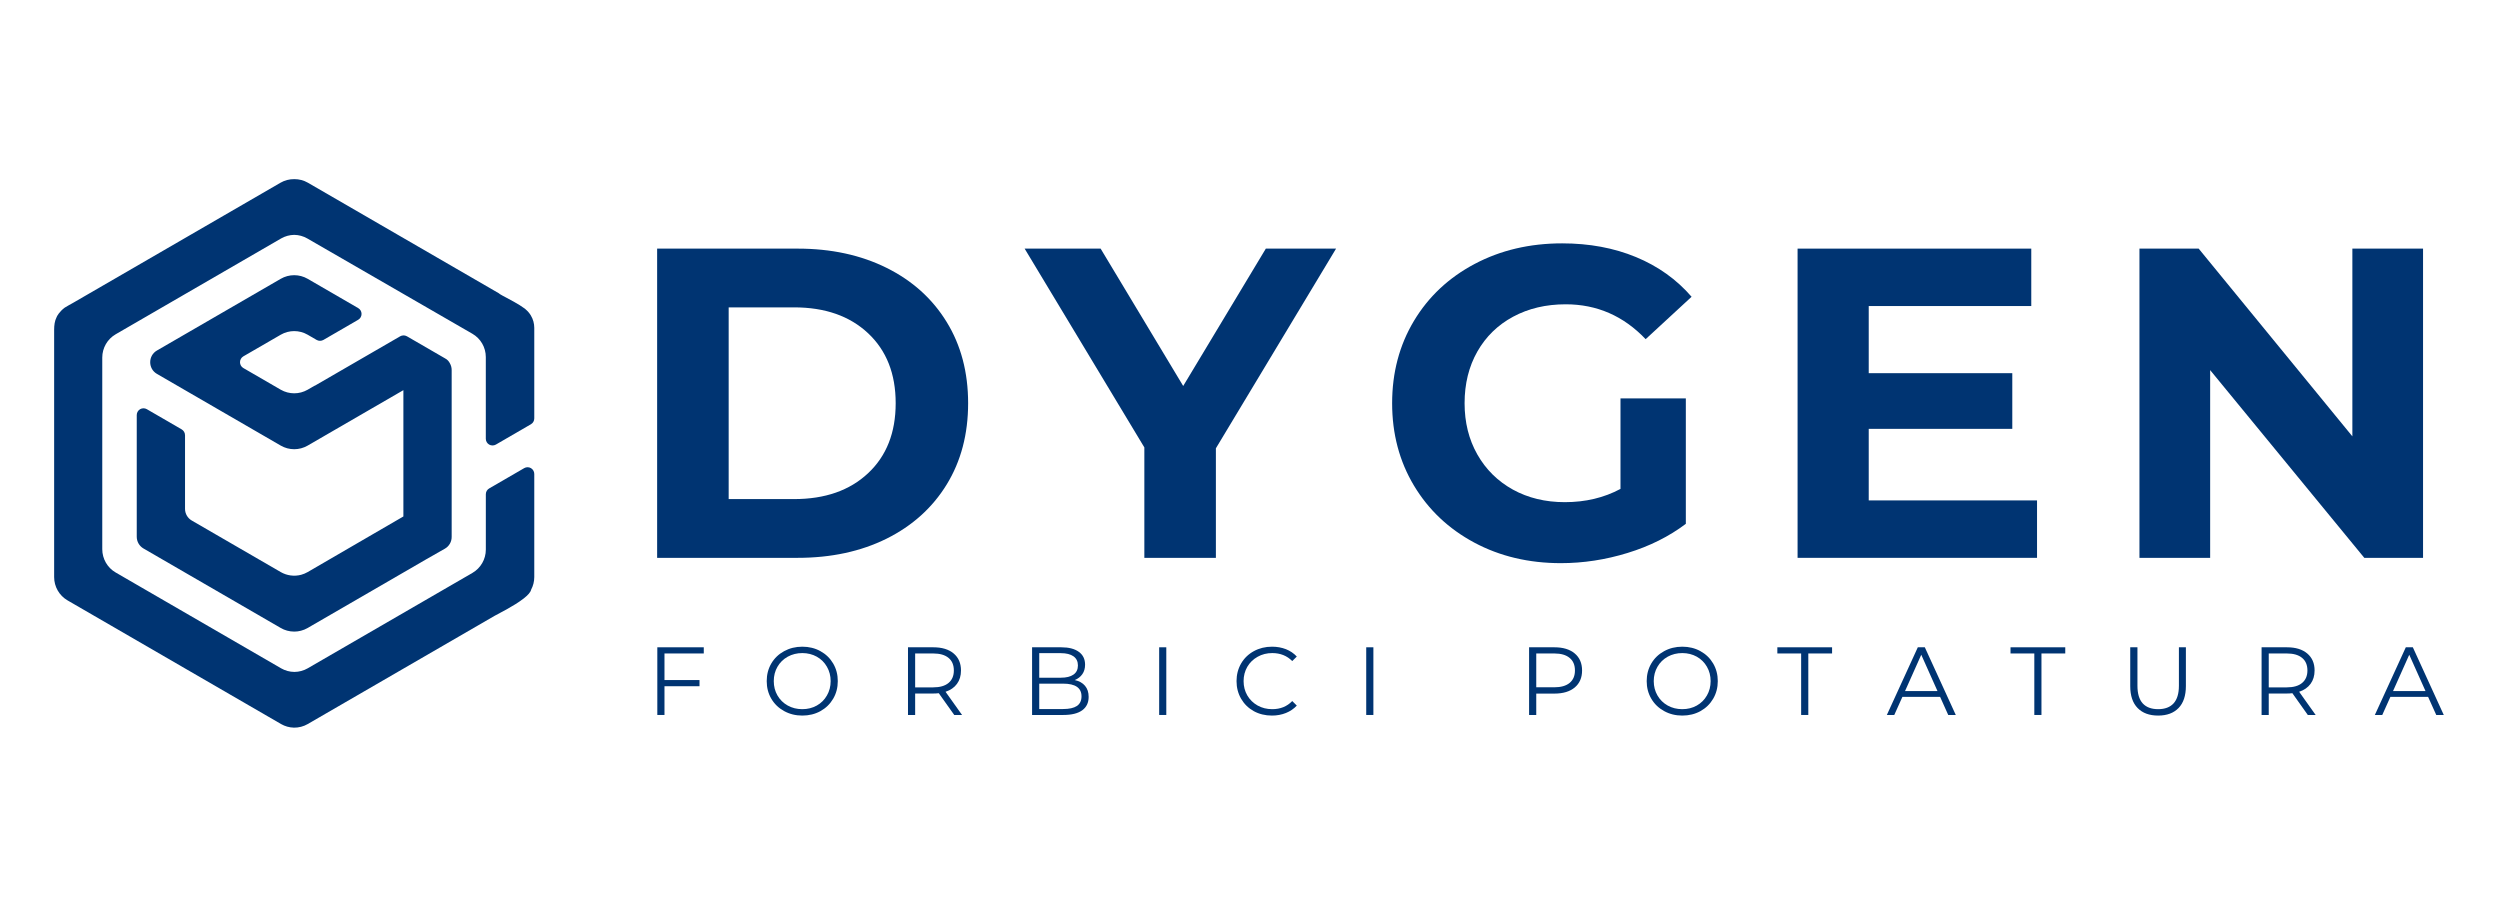
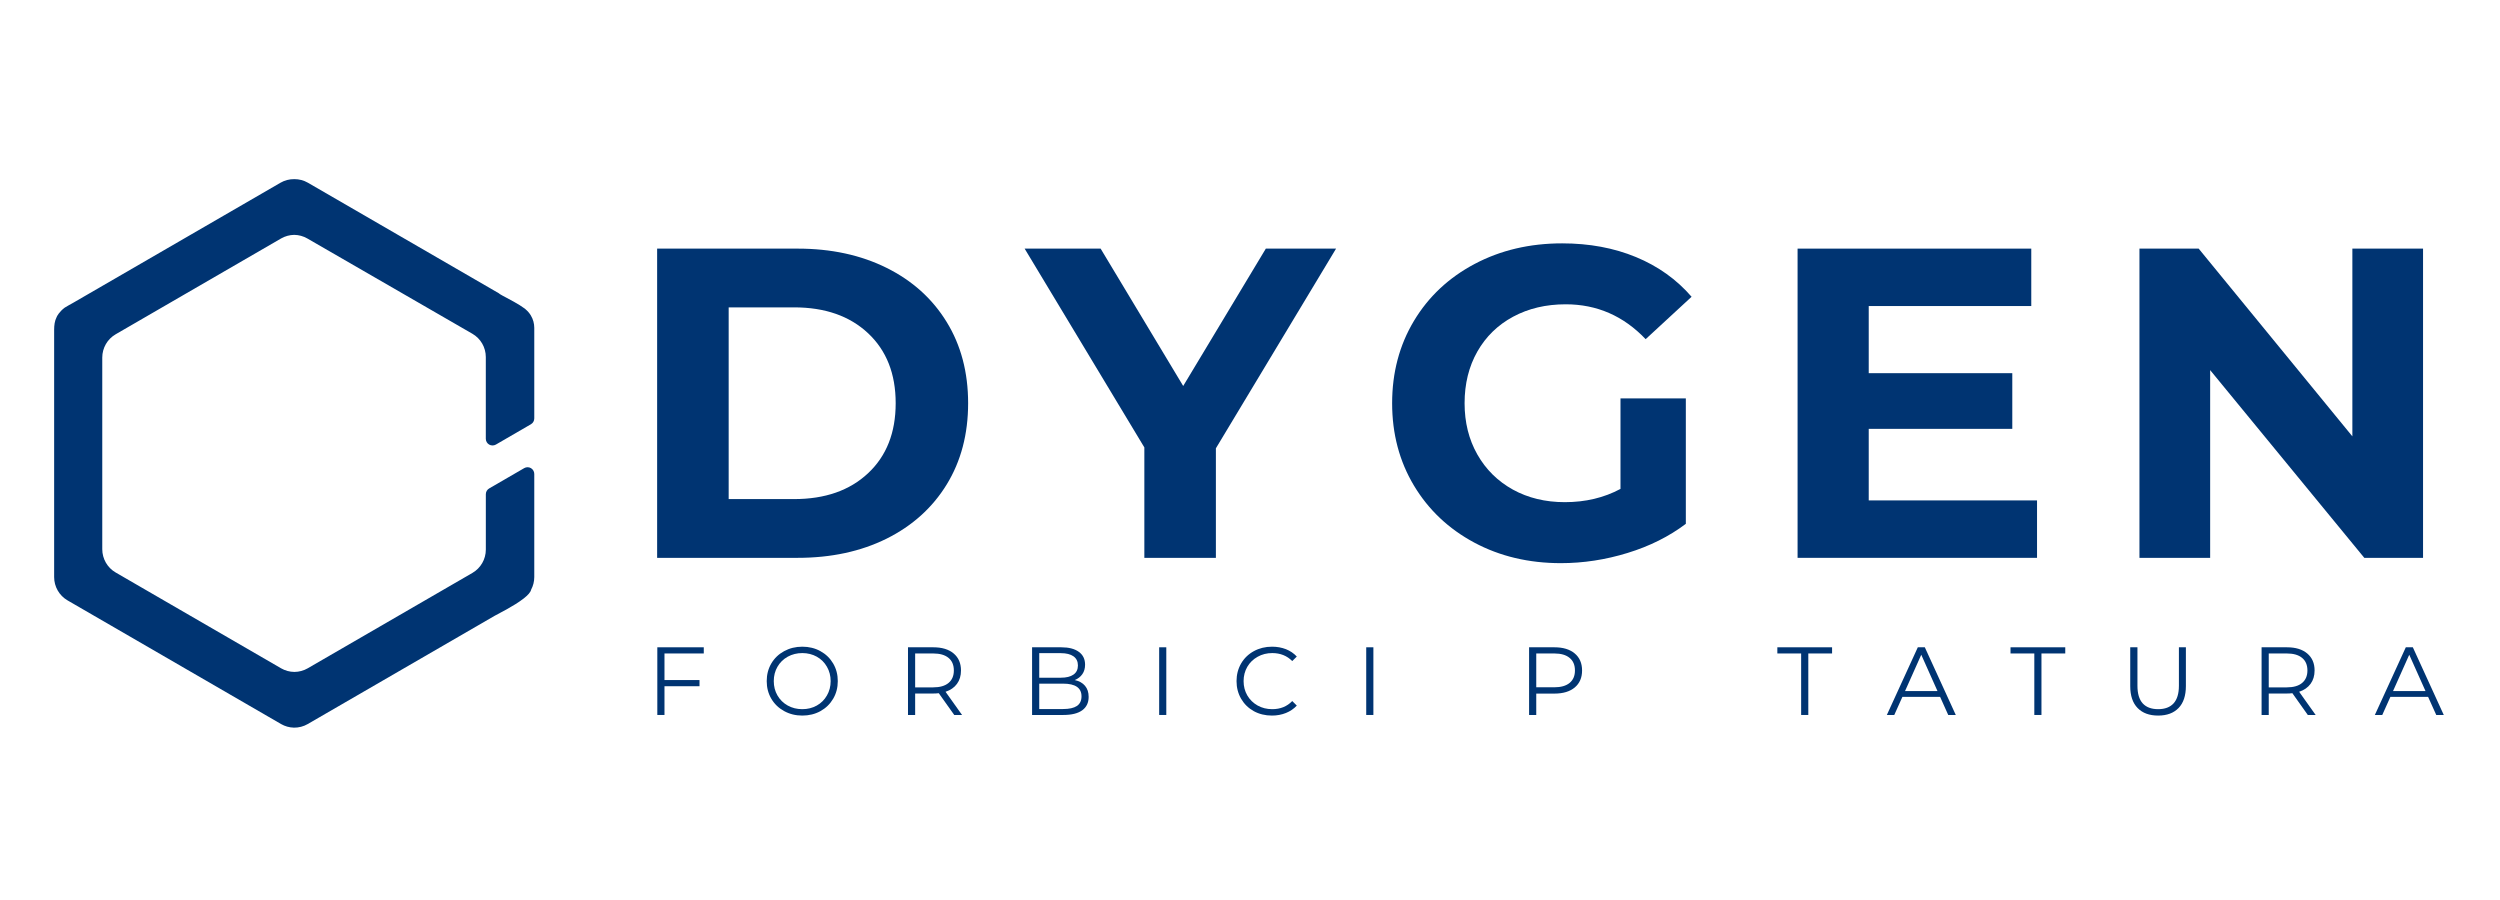
<svg xmlns="http://www.w3.org/2000/svg" width="500" viewBox="0 0 375 135" height="180" preserveAspectRatio="xMidYMid meet">
  <defs>
    <clipPath id="5637f27964">
      <path d="M 8.121 26.797 L 80.141 26.797 L 80.141 109.238 L 8.121 109.238 Z M 8.121 26.797 " clip-rule="nonzero" />
    </clipPath>
  </defs>
  <path fill="#003472" d="M 98.57 37.293 L 119.641 37.293 C 124.676 37.293 129.125 38.258 132.992 40.18 C 136.855 42.102 139.859 44.805 142 48.297 C 144.145 51.781 145.219 55.848 145.219 60.484 C 145.219 65.125 144.145 69.191 142 72.68 C 139.859 76.168 136.855 78.871 132.992 80.797 C 129.125 82.715 124.676 83.676 119.641 83.676 L 98.57 83.676 Z M 119.109 74.863 C 123.75 74.863 127.449 73.574 130.207 70.988 C 132.969 68.406 134.352 64.902 134.352 60.484 C 134.352 56.066 132.969 52.566 130.207 49.98 C 127.449 47.398 123.75 46.105 119.109 46.105 L 109.301 46.105 L 109.301 74.863 Z M 119.109 74.863 " fill-opacity="1" fill-rule="nonzero" />
  <path fill="#003472" d="M 182.383 67.246 L 182.383 83.676 L 171.652 83.676 L 171.652 67.113 L 153.695 37.293 L 165.094 37.293 L 177.48 57.898 L 189.875 37.293 L 200.41 37.293 Z M 182.383 67.246 " fill-opacity="1" fill-rule="nonzero" />
  <path fill="#003472" d="M 243.074 59.758 L 252.875 59.758 L 252.875 78.574 C 250.359 80.473 247.445 81.93 244.129 82.945 C 240.816 83.965 237.484 84.473 234.129 84.473 C 229.316 84.473 224.988 83.445 221.145 81.391 C 217.301 79.332 214.281 76.484 212.094 72.84 C 209.91 69.195 208.82 65.078 208.82 60.484 C 208.82 55.891 209.91 51.773 212.094 48.129 C 214.281 44.488 217.32 41.641 221.207 39.586 C 225.094 37.531 229.465 36.504 234.328 36.504 C 238.391 36.504 242.082 37.188 245.395 38.559 C 248.703 39.926 251.484 41.91 253.738 44.516 L 246.848 50.875 C 243.535 47.391 239.539 45.645 234.859 45.645 C 231.898 45.645 229.27 46.266 226.973 47.504 C 224.676 48.738 222.883 50.484 221.602 52.734 C 220.324 54.984 219.688 57.57 219.688 60.484 C 219.688 63.359 220.324 65.922 221.602 68.172 C 222.883 70.426 224.66 72.18 226.934 73.441 C 229.211 74.695 231.809 75.324 234.723 75.324 C 237.812 75.324 240.598 74.664 243.074 73.336 Z M 243.074 59.758 " fill-opacity="1" fill-rule="nonzero" />
  <path fill="#003472" d="M 305.555 75.062 L 305.555 83.676 L 269.637 83.676 L 269.637 37.293 L 304.691 37.293 L 304.691 45.906 L 280.309 45.906 L 280.309 55.977 L 301.844 55.977 L 301.844 64.328 L 280.309 64.328 L 280.309 75.062 Z M 305.555 75.062 " fill-opacity="1" fill-rule="nonzero" />
  <path fill="#003472" d="M 363.457 37.293 L 363.457 83.676 L 354.645 83.676 L 331.523 55.516 L 331.523 83.676 L 320.918 83.676 L 320.918 37.293 L 329.801 37.293 L 352.855 65.453 L 352.855 37.293 Z M 363.457 37.293 " fill-opacity="1" fill-rule="nonzero" />
  <path fill="#003472" d="M 99.672 98.02 L 99.672 102.008 L 104.926 102.008 L 104.926 102.934 L 99.672 102.934 L 99.672 107.246 L 98.598 107.246 L 98.598 97.094 L 105.566 97.094 L 105.566 98.02 Z M 99.672 98.02 " fill-opacity="1" fill-rule="nonzero" />
  <path fill="#003472" d="M 120.344 107.336 C 119.34 107.336 118.43 107.109 117.609 106.656 C 116.793 106.207 116.156 105.59 115.695 104.805 C 115.234 104.023 115.008 103.145 115.008 102.168 C 115.008 101.191 115.234 100.309 115.695 99.523 C 116.156 98.742 116.793 98.125 117.609 97.68 C 118.43 97.23 119.34 97.004 120.344 97.004 C 121.352 97.004 122.258 97.227 123.062 97.672 C 123.871 98.117 124.508 98.73 124.973 99.52 C 125.438 100.309 125.668 101.191 125.668 102.168 C 125.668 103.145 125.438 104.027 124.973 104.816 C 124.508 105.605 123.871 106.223 123.062 106.672 C 122.258 107.113 121.352 107.336 120.344 107.336 Z M 120.344 106.375 C 121.148 106.375 121.871 106.195 122.52 105.832 C 123.168 105.469 123.672 104.965 124.039 104.32 C 124.41 103.68 124.598 102.961 124.598 102.168 C 124.598 101.375 124.41 100.652 124.039 100.012 C 123.672 99.367 123.168 98.867 122.52 98.504 C 121.871 98.145 121.148 97.961 120.344 97.961 C 119.543 97.961 118.816 98.145 118.16 98.504 C 117.508 98.867 116.996 99.367 116.621 100.012 C 116.25 100.652 116.066 101.375 116.066 102.168 C 116.066 102.961 116.25 103.68 116.621 104.32 C 116.996 104.965 117.508 105.469 118.16 105.832 C 118.816 106.195 119.543 106.375 120.344 106.375 Z M 120.344 106.375 " fill-opacity="1" fill-rule="nonzero" />
  <path fill="#003472" d="M 143.137 107.246 L 140.816 103.98 C 140.551 104.012 140.281 104.027 140 104.027 L 137.273 104.027 L 137.273 107.246 L 136.199 107.246 L 136.199 97.094 L 140 97.094 C 141.297 97.094 142.312 97.402 143.047 98.02 C 143.781 98.637 144.148 99.488 144.148 100.574 C 144.148 101.363 143.949 102.035 143.543 102.582 C 143.145 103.129 142.574 103.523 141.832 103.766 L 144.309 107.246 Z M 139.973 103.105 C 140.977 103.105 141.746 102.887 142.281 102.441 C 142.812 101.996 143.078 101.375 143.078 100.574 C 143.078 99.75 142.812 99.121 142.281 98.684 C 141.746 98.238 140.977 98.02 139.973 98.02 L 137.273 98.02 L 137.273 103.105 Z M 139.973 103.105 " fill-opacity="1" fill-rule="nonzero" />
  <path fill="#003472" d="M 161.211 102.008 C 161.879 102.152 162.395 102.441 162.754 102.871 C 163.117 103.301 163.297 103.855 163.297 104.531 C 163.297 105.402 162.977 106.074 162.336 106.543 C 161.691 107.012 160.742 107.246 159.488 107.246 L 154.812 107.246 L 154.812 97.094 L 159.191 97.094 C 160.324 97.094 161.199 97.32 161.824 97.777 C 162.449 98.227 162.762 98.871 162.762 99.703 C 162.762 100.262 162.625 100.738 162.348 101.129 C 162.074 101.52 161.695 101.812 161.211 102.008 Z M 155.887 97.973 L 155.887 101.656 L 159.121 101.656 C 159.941 101.656 160.574 101.504 161.02 101.191 C 161.465 100.879 161.688 100.418 161.688 99.82 C 161.688 99.219 161.465 98.762 161.02 98.445 C 160.574 98.133 159.941 97.973 159.121 97.973 Z M 159.469 106.355 C 160.379 106.355 161.066 106.203 161.531 105.898 C 161.992 105.586 162.227 105.105 162.227 104.449 C 162.227 103.18 161.305 102.547 159.469 102.547 L 155.887 102.547 L 155.887 106.355 Z M 159.469 106.355 " fill-opacity="1" fill-rule="nonzero" />
  <path fill="#003472" d="M 173.875 97.094 L 174.945 97.094 L 174.945 107.246 L 173.875 107.246 Z M 173.875 97.094 " fill-opacity="1" fill-rule="nonzero" />
  <path fill="#003472" d="M 190.793 107.336 C 189.785 107.336 188.875 107.113 188.066 106.672 C 187.262 106.223 186.629 105.605 186.168 104.816 C 185.711 104.027 185.48 103.145 185.48 102.168 C 185.48 101.191 185.711 100.309 186.168 99.52 C 186.629 98.73 187.266 98.117 188.078 97.672 C 188.891 97.227 189.801 97.004 190.805 97.004 C 191.559 97.004 192.254 97.129 192.895 97.379 C 193.531 97.633 194.074 98 194.52 98.484 L 193.836 99.16 C 193.047 98.363 192.047 97.961 190.836 97.961 C 190.031 97.961 189.301 98.145 188.641 98.516 C 187.984 98.883 187.469 99.383 187.094 100.023 C 186.727 100.66 186.539 101.375 186.539 102.168 C 186.539 102.961 186.727 103.676 187.094 104.312 C 187.469 104.953 187.984 105.457 188.641 105.828 C 189.301 106.195 190.031 106.375 190.836 106.375 C 192.055 106.375 193.055 105.973 193.836 105.156 L 194.52 105.84 C 194.074 106.32 193.527 106.691 192.887 106.949 C 192.242 107.207 191.547 107.336 190.793 107.336 Z M 190.793 107.336 " fill-opacity="1" fill-rule="nonzero" />
  <path fill="#003472" d="M 204.934 97.094 L 206.008 97.094 L 206.008 107.246 L 204.934 107.246 Z M 204.934 97.094 " fill-opacity="1" fill-rule="nonzero" />
  <path fill="#003472" d="M 233.164 97.094 C 234.461 97.094 235.477 97.402 236.211 98.02 C 236.945 98.637 237.312 99.488 237.312 100.574 C 237.312 101.656 236.945 102.504 236.211 103.121 C 235.477 103.734 234.461 104.039 233.164 104.039 L 230.438 104.039 L 230.438 107.246 L 229.363 107.246 L 229.363 97.094 Z M 233.137 103.094 C 234.141 103.094 234.91 102.875 235.441 102.438 C 235.977 101.996 236.242 101.375 236.242 100.574 C 236.242 99.75 235.977 99.121 235.441 98.684 C 234.91 98.238 234.141 98.02 233.137 98.02 L 230.438 98.02 L 230.438 103.094 Z M 233.137 103.094 " fill-opacity="1" fill-rule="nonzero" />
-   <path fill="#003472" d="M 252.34 107.336 C 251.336 107.336 250.426 107.109 249.609 106.656 C 248.793 106.207 248.152 105.59 247.695 104.805 C 247.234 104.023 247.004 103.145 247.004 102.168 C 247.004 101.191 247.234 100.309 247.695 99.523 C 248.152 98.742 248.793 98.125 249.609 97.68 C 250.426 97.23 251.336 97.004 252.34 97.004 C 253.352 97.004 254.258 97.227 255.062 97.672 C 255.871 98.117 256.508 98.73 256.973 99.52 C 257.434 100.309 257.668 101.191 257.668 102.168 C 257.668 103.145 257.434 104.027 256.973 104.816 C 256.508 105.605 255.871 106.223 255.062 106.672 C 254.258 107.113 253.352 107.336 252.34 107.336 Z M 252.34 106.375 C 253.145 106.375 253.871 106.195 254.52 105.832 C 255.164 105.469 255.672 104.965 256.039 104.32 C 256.41 103.68 256.594 102.961 256.594 102.168 C 256.594 101.375 256.41 100.652 256.039 100.012 C 255.672 99.367 255.164 98.867 254.52 98.504 C 253.871 98.145 253.145 97.961 252.34 97.961 C 251.539 97.961 250.812 98.145 250.156 98.504 C 249.508 98.867 248.992 99.367 248.621 100.012 C 248.25 100.652 248.062 101.375 248.062 102.168 C 248.062 102.961 248.25 103.68 248.621 104.32 C 248.992 104.965 249.508 105.469 250.156 105.832 C 250.812 106.195 251.539 106.375 252.34 106.375 Z M 252.34 106.375 " fill-opacity="1" fill-rule="nonzero" />
  <path fill="#003472" d="M 270.172 98.02 L 266.602 98.02 L 266.602 97.094 L 274.812 97.094 L 274.812 98.02 L 271.246 98.02 L 271.246 107.246 L 270.172 107.246 Z M 270.172 98.02 " fill-opacity="1" fill-rule="nonzero" />
  <path fill="#003472" d="M 291.016 104.531 L 285.359 104.531 L 284.141 107.246 L 283.027 107.246 L 287.672 97.094 L 288.723 97.094 L 293.367 107.246 L 292.234 107.246 Z M 290.625 103.664 L 288.188 98.211 L 285.754 103.664 Z M 290.625 103.664 " fill-opacity="1" fill-rule="nonzero" />
  <path fill="#003472" d="M 305.148 98.02 L 301.578 98.02 L 301.578 97.094 L 309.789 97.094 L 309.789 98.02 L 306.219 98.02 L 306.219 107.246 L 305.148 107.246 Z M 305.148 98.02 " fill-opacity="1" fill-rule="nonzero" />
  <path fill="#003472" d="M 323.719 107.336 C 322.402 107.336 321.375 106.957 320.641 106.203 C 319.902 105.445 319.535 104.348 319.535 102.91 L 319.535 97.094 L 320.617 97.094 L 320.617 102.863 C 320.617 104.043 320.879 104.926 321.406 105.508 C 321.938 106.086 322.711 106.375 323.719 106.375 C 324.73 106.375 325.504 106.086 326.035 105.508 C 326.566 104.926 326.836 104.043 326.836 102.863 L 326.836 97.094 L 327.883 97.094 L 327.883 102.91 C 327.883 104.348 327.516 105.445 326.785 106.203 C 326.055 106.957 325.035 107.336 323.719 107.336 Z M 323.719 107.336 " fill-opacity="1" fill-rule="nonzero" />
  <path fill="#003472" d="M 346.172 107.246 L 343.855 103.98 C 343.59 104.012 343.32 104.027 343.039 104.027 L 340.312 104.027 L 340.312 107.246 L 339.238 107.246 L 339.238 97.094 L 343.039 97.094 C 344.336 97.094 345.352 97.402 346.082 98.02 C 346.82 98.637 347.188 99.488 347.188 100.574 C 347.188 101.363 346.984 102.035 346.582 102.582 C 346.18 103.129 345.609 103.523 344.871 103.766 L 347.348 107.246 Z M 343.012 103.105 C 344.016 103.105 344.785 102.887 345.316 102.441 C 345.848 101.996 346.113 101.375 346.113 100.574 C 346.113 99.75 345.848 99.121 345.316 98.684 C 344.785 98.238 344.016 98.02 343.012 98.02 L 340.312 98.02 L 340.312 103.105 Z M 343.012 103.105 " fill-opacity="1" fill-rule="nonzero" />
  <path fill="#003472" d="M 364.215 104.531 L 358.559 104.531 L 357.34 107.246 L 356.227 107.246 L 360.871 97.094 L 361.926 97.094 L 366.566 107.246 L 365.438 107.246 Z M 363.828 103.664 L 361.387 98.211 L 358.953 103.664 Z M 363.828 103.664 " fill-opacity="1" fill-rule="nonzero" />
-   <path fill="#003472" d="M 67.477 54.484 C 67.332 54.215 67.141 53.949 66.742 53.746 L 61.035 50.441 C 60.957 50.398 60.875 50.363 60.781 50.34 C 60.758 50.336 60.727 50.336 60.695 50.328 C 60.637 50.32 60.578 50.309 60.52 50.309 L 60.508 50.309 L 60.508 50.312 C 60.34 50.316 60.172 50.359 60.027 50.445 L 47.195 57.875 L 47.184 57.855 L 46.148 58.457 C 44.898 59.176 43.363 59.176 42.113 58.457 L 36.504 55.207 C 36.191 55.027 36 54.691 36 54.332 C 36 53.969 36.191 53.637 36.504 53.453 L 42.113 50.207 C 43.363 49.484 44.898 49.484 46.148 50.207 L 47.5 50.992 C 47.809 51.168 48.195 51.168 48.508 50.992 L 53.73 47.965 C 54.043 47.785 54.234 47.449 54.234 47.09 C 54.234 46.727 54.043 46.395 53.73 46.215 L 46.148 41.82 C 44.898 41.098 43.363 41.098 42.113 41.82 L 23.539 52.578 C 22.195 53.359 22.195 55.305 23.539 56.082 L 42.113 66.84 C 43.363 67.562 44.898 67.562 46.148 66.84 L 60.508 58.523 L 60.508 77.469 L 55.895 80.148 L 46.148 85.812 C 45.84 85.988 45.512 86.125 45.168 86.219 C 44.137 86.492 43.039 86.344 42.113 85.812 L 28.762 78.078 C 28.137 77.715 27.754 77.047 27.754 76.328 L 27.754 65.285 C 27.754 64.922 27.559 64.586 27.25 64.406 L 22.027 61.379 C 21.715 61.199 21.332 61.199 21.016 61.379 C 20.707 61.559 20.512 61.895 20.512 62.258 L 20.512 80.52 C 20.512 81.242 20.898 81.91 21.523 82.273 L 42.113 94.199 C 42.719 94.551 43.406 94.734 44.102 94.738 L 44.117 94.738 C 44.215 94.738 44.316 94.727 44.41 94.723 C 44.488 94.715 44.566 94.715 44.641 94.707 C 44.742 94.691 44.848 94.668 44.949 94.648 C 45.02 94.629 45.09 94.621 45.156 94.605 C 45.27 94.574 45.379 94.535 45.484 94.496 C 45.547 94.473 45.605 94.457 45.66 94.438 C 45.828 94.367 45.992 94.289 46.145 94.199 L 63.91 83.91 L 66.727 82.305 C 67.359 81.949 67.75 81.277 67.75 80.547 L 67.75 55.5 C 67.75 55.137 67.652 54.789 67.477 54.484 " fill-opacity="1" fill-rule="nonzero" />
  <g clip-path="url(#5637f27964)">
    <path fill="#003472" d="M 46.098 35.77 C 45.5 35.426 44.824 35.238 44.133 35.23 C 43.441 35.238 42.766 35.426 42.164 35.77 L 17.352 50.141 C 16.105 50.863 15.34 52.195 15.34 53.637 L 15.34 82.379 C 15.34 83.82 16.105 85.156 17.352 85.875 L 42.164 100.246 C 42.773 100.598 43.461 100.785 44.16 100.789 C 44.859 100.785 45.547 100.598 46.156 100.246 L 70.863 85.938 C 72.105 85.219 72.875 83.887 72.875 82.445 L 72.875 74.141 C 72.871 73.777 73.066 73.445 73.375 73.266 L 78.633 70.219 C 78.945 70.039 79.328 70.039 79.641 70.219 C 79.949 70.398 80.141 70.734 80.141 71.094 L 80.141 86.562 C 80.141 87.223 79.977 87.871 79.668 88.453 C 79.59 88.836 79.176 89.281 78.59 89.742 C 78.578 89.754 78.562 89.766 78.547 89.777 C 77.062 90.938 74.602 92.133 74.168 92.387 L 46.156 108.609 C 45.531 108.973 44.812 109.156 44.09 109.148 L 44.062 109.148 L 44.062 109.145 C 43.395 109.129 42.742 108.941 42.164 108.609 L 10.133 90.059 C 8.887 89.336 8.121 88.004 8.121 86.562 L 8.121 49.457 C 8.121 48.809 8.199 48.148 8.484 47.59 C 8.523 47.445 8.914 46.734 9.711 46.145 C 10.016 45.941 10.547 45.668 11.047 45.379 L 42.074 27.41 C 42.699 27.047 43.41 26.863 44.133 26.871 C 44.855 26.863 45.562 27.047 46.188 27.41 L 74.82 43.988 C 74.883 44.031 74.934 44.078 74.992 44.121 L 75.355 44.332 C 76.328 44.848 77.852 45.637 78.68 46.266 L 78.746 46.316 C 78.758 46.328 78.77 46.336 78.781 46.344 C 78.809 46.367 78.828 46.391 78.859 46.418 C 79.16 46.672 79.418 46.973 79.617 47.305 C 79.625 47.309 79.629 47.316 79.633 47.32 L 79.629 47.324 C 79.965 47.883 80.141 48.523 80.141 49.176 L 80.141 62.762 C 80.141 63.125 79.949 63.457 79.641 63.637 L 74.379 66.688 C 74.07 66.863 73.684 66.863 73.375 66.688 C 73.062 66.508 72.871 66.172 72.871 65.812 L 72.871 53.559 C 72.871 52.113 72.102 50.781 70.855 50.062 L 46.098 35.77 L 46.098 35.773 Z M 46.098 35.77 " fill-opacity="1" fill-rule="nonzero" />
  </g>
</svg>